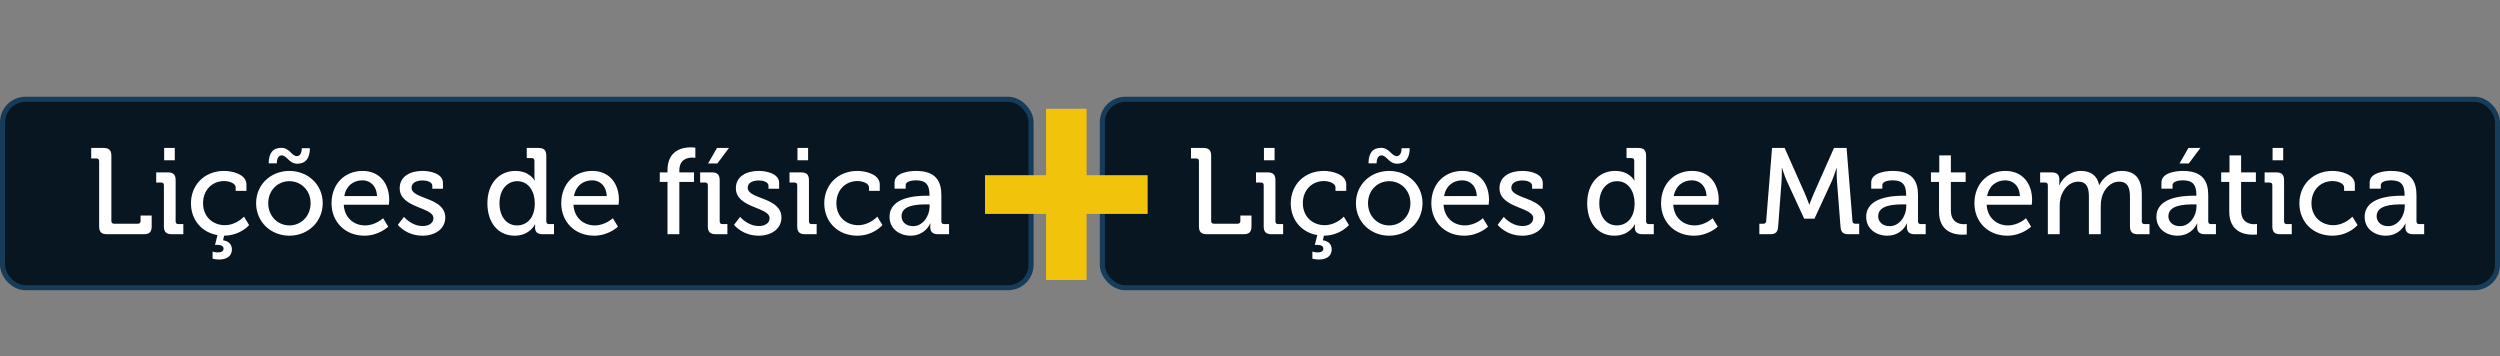
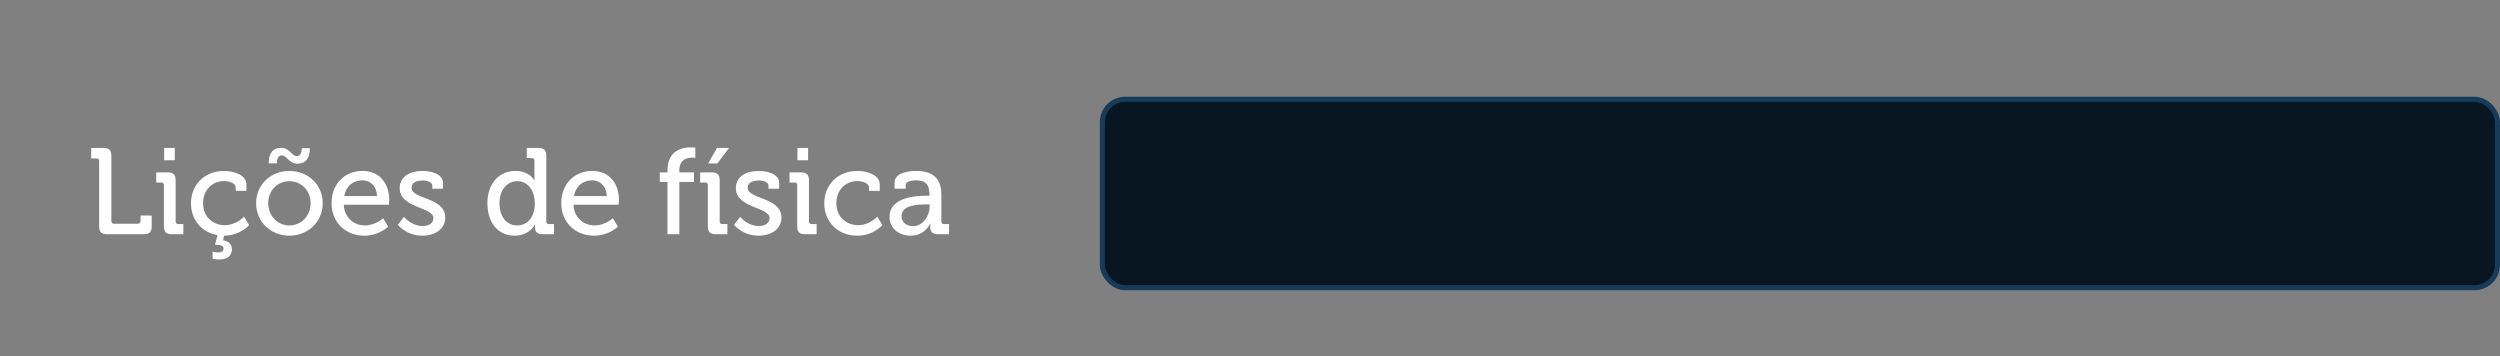
<svg xmlns="http://www.w3.org/2000/svg" width="491" height="70" viewBox="0 0 491 70" fill="none">
  <rect x="0" y="0" width="491" height="70" fill="#808080" stroke="none" />
  <rect x="216.5" y="19.5" width="274" height="37" rx="4.5" fill="#081621" stroke="#163C59" />
-   <path d="M235.472 44.464V31.648C235.472 31.288 235.28 31.12 234.944 31.12H233.912V29.056H236.336C237.416 29.056 237.872 29.512 237.872 30.592V43.408C237.872 43.744 238.064 43.936 238.4 43.936H243.08C243.416 43.936 243.608 43.744 243.608 43.408V42.328H245.792V44.464C245.792 45.544 245.336 46 244.256 46H237.008C235.928 46 235.472 45.544 235.472 44.464ZM248.239 31.48V29.056H250.327V31.48H248.239ZM248.191 44.464V36.376C248.191 36.016 247.999 35.848 247.663 35.848H246.679V33.856H248.959C250.039 33.856 250.495 34.312 250.495 35.392V43.48C250.495 43.84 250.687 44.008 251.023 44.008H252.007V46H249.727C248.647 46 248.191 45.544 248.191 44.464ZM253.505 39.928C253.505 36.352 256.121 33.568 260.033 33.568C261.497 33.568 264.401 34.168 264.401 36.232V37.48H262.289V36.808C262.289 35.944 260.921 35.56 260.033 35.56C257.657 35.56 255.881 37.336 255.881 39.904C255.881 42.664 257.897 44.224 260.153 44.224C262.433 44.224 263.921 42.544 263.921 42.544L264.929 44.2C264.929 44.2 263.225 46.264 260.009 46.288L259.817 47.2C260.801 47.32 261.545 47.92 261.545 48.952C261.545 50.44 260.321 50.968 259.097 50.968C258.329 50.968 257.753 50.8 257.753 50.8V49.408C257.753 49.408 258.233 49.576 258.785 49.576C259.385 49.576 259.913 49.384 259.913 48.832C259.913 48.328 259.409 48.088 258.665 48.088C258.449 48.088 258.233 48.112 258.233 48.112L258.713 46.168C255.617 45.664 253.505 43.168 253.505 39.928ZM266.302 39.904C266.302 36.232 269.206 33.568 272.83 33.568C276.454 33.568 279.382 36.232 279.382 39.904C279.382 43.6 276.454 46.288 272.83 46.288C269.206 46.288 266.302 43.6 266.302 39.904ZM268.678 39.904C268.678 42.448 270.55 44.272 272.83 44.272C275.134 44.272 277.006 42.448 277.006 39.904C277.006 37.384 275.134 35.584 272.83 35.584C270.55 35.584 268.678 37.384 268.678 39.904ZM268.774 32.08C268.774 30.064 269.614 29.032 271.246 29.032C272.902 29.032 273.262 30.664 274.318 30.664C275.038 30.664 275.278 29.8 275.278 29.104H276.862C276.862 31.096 276.022 32.152 274.39 32.152C272.758 32.152 272.374 30.52 271.318 30.52C270.598 30.52 270.358 31.36 270.358 32.08H268.774ZM281.114 39.928C281.114 36.064 283.754 33.568 287.21 33.568C290.618 33.568 292.442 36.112 292.442 39.256C292.442 39.568 292.37 40.216 292.37 40.216H283.514C283.658 42.808 285.53 44.272 287.69 44.272C289.778 44.272 291.242 42.856 291.242 42.856L292.25 44.512C292.25 44.512 290.45 46.288 287.57 46.288C283.73 46.288 281.114 43.528 281.114 39.928ZM283.61 38.512H290.042C289.97 36.496 288.698 35.416 287.186 35.416C285.41 35.416 283.97 36.496 283.61 38.512ZM294.14 44.152L295.34 42.592C295.34 42.592 296.78 44.392 299.012 44.392C300.14 44.392 301.124 43.888 301.124 42.832C301.124 40.648 294.5 40.888 294.5 36.976C294.5 34.648 296.54 33.568 299.012 33.568C300.476 33.568 302.996 34.072 302.996 35.92V37.072H300.908V36.472C300.908 35.752 299.828 35.44 299.084 35.44C297.716 35.44 296.828 35.92 296.828 36.88C296.828 39.184 303.452 38.68 303.452 42.736C303.452 44.896 301.532 46.288 298.988 46.288C295.748 46.288 294.14 44.152 294.14 44.152ZM311.724 39.928C311.724 36.064 314.004 33.568 317.22 33.568C320.028 33.568 320.964 35.44 320.964 35.44H321.012C321.012 35.44 320.964 35.08 320.964 34.624V31.576C320.964 31.216 320.772 31.048 320.436 31.048H319.452V29.056H321.756C322.836 29.056 323.292 29.512 323.292 30.592V43.48C323.292 43.84 323.484 44.008 323.82 44.008H324.804V46H322.572C321.516 46 321.084 45.52 321.084 44.704C321.084 44.344 321.108 44.08 321.108 44.08H321.06C321.06 44.08 320.052 46.288 317.076 46.288C313.788 46.288 311.724 43.696 311.724 39.928ZM317.532 44.272C319.332 44.272 321.036 43 321.036 39.904C321.036 37.744 319.908 35.584 317.58 35.584C315.684 35.584 314.1 37.168 314.1 39.928C314.1 42.568 315.516 44.272 317.532 44.272ZM326.231 39.928C326.231 36.064 328.871 33.568 332.327 33.568C335.735 33.568 337.559 36.112 337.559 39.256C337.559 39.568 337.487 40.216 337.487 40.216H328.631C328.775 42.808 330.647 44.272 332.807 44.272C334.895 44.272 336.359 42.856 336.359 42.856L337.367 44.512C337.367 44.512 335.567 46.288 332.687 46.288C328.847 46.288 326.231 43.528 326.231 39.928ZM328.727 38.512H335.159C335.087 36.496 333.815 35.416 332.303 35.416C330.527 35.416 329.087 36.496 328.727 38.512ZM345.535 46V43.936H346.351C346.687 43.936 346.855 43.744 346.879 43.408L348.031 29.056H350.503L354.487 38.032C354.895 38.944 355.327 40.168 355.327 40.168H355.375C355.375 40.168 355.807 38.944 356.215 38.032L360.199 29.056H362.671L363.823 43.408C363.847 43.744 364.015 43.936 364.351 43.936H365.143V46H363.007C361.927 46 361.543 45.544 361.471 44.464L360.775 35.512C360.703 34.504 360.727 33.016 360.727 33.016H360.679C360.679 33.016 360.199 34.6 359.791 35.512L356.359 42.952H354.343L350.911 35.512C350.503 34.624 349.999 32.992 349.999 32.992H349.951C349.951 32.992 349.975 34.504 349.903 35.512L349.231 44.464C349.159 45.544 348.775 46 347.671 46H345.535ZM366.521 42.592C366.521 38.68 371.801 38.44 373.841 38.44H374.369V38.32C374.369 36.184 373.577 35.416 371.681 35.416C371.105 35.416 369.689 35.56 369.689 36.352V37.048H367.505V35.848C367.505 33.856 370.529 33.568 371.705 33.568C375.641 33.568 376.697 35.632 376.697 38.32V43.48C376.697 43.84 376.889 44.008 377.225 44.008H378.209V46H376.025C374.945 46 374.513 45.472 374.513 44.608C374.513 44.2 374.561 43.888 374.561 43.888H374.513C374.513 43.888 373.553 46.288 370.649 46.288C368.561 46.288 366.521 45.016 366.521 42.592ZM368.873 42.472C368.873 43.456 369.617 44.416 371.153 44.416C373.121 44.416 374.393 42.352 374.393 40.552V40.144H373.793C372.041 40.144 368.873 40.24 368.873 42.472ZM380.824 41.56V35.728H379.24V33.856H380.872V30.52H383.152V33.856H386.056V35.728H383.152V41.296C383.152 43.72 384.832 44.032 385.72 44.032C386.056 44.032 386.272 43.984 386.272 43.984V46.048C386.272 46.048 385.96 46.096 385.456 46.096C383.92 46.096 380.824 45.616 380.824 41.56ZM387.778 39.928C387.778 36.064 390.418 33.568 393.874 33.568C397.282 33.568 399.106 36.112 399.106 39.256C399.106 39.568 399.034 40.216 399.034 40.216H390.178C390.322 42.808 392.194 44.272 394.354 44.272C396.442 44.272 397.906 42.856 397.906 42.856L398.914 44.512C398.914 44.512 397.114 46.288 394.234 46.288C390.394 46.288 387.778 43.528 387.778 39.928ZM390.274 38.512H396.706C396.634 36.496 395.362 35.416 393.85 35.416C392.074 35.416 390.634 36.496 390.274 38.512ZM402.196 46V36.376C402.196 36.016 402.004 35.848 401.668 35.848H400.684V33.856H402.916C403.972 33.856 404.452 34.312 404.452 35.2V35.656C404.452 36.04 404.428 36.352 404.428 36.352H404.476C405.052 34.936 406.732 33.568 408.628 33.568C410.692 33.568 411.868 34.504 412.276 36.328H412.324C412.996 34.864 414.676 33.568 416.644 33.568C419.38 33.568 420.652 35.128 420.652 38.224V43.48C420.652 43.84 420.844 44.008 421.18 44.008H422.164V46H419.86C418.78 46 418.324 45.544 418.324 44.464V38.728C418.324 37.024 417.988 35.68 416.188 35.68C414.508 35.68 413.212 37.144 412.78 38.8C412.66 39.304 412.588 39.832 412.588 40.456V46H410.26V38.728C410.26 37.144 410.02 35.68 408.172 35.68C406.396 35.68 405.148 37.168 404.692 38.896C404.572 39.376 404.524 39.904 404.524 40.456V46H402.196ZM423.521 42.592C423.521 38.68 428.801 38.44 430.841 38.44H431.369V38.32C431.369 36.184 430.577 35.416 428.681 35.416C428.105 35.416 426.689 35.56 426.689 36.352V37.048H424.505V35.848C424.505 33.856 427.529 33.568 428.705 33.568C432.641 33.568 433.697 35.632 433.697 38.32V43.48C433.697 43.84 433.889 44.008 434.225 44.008H435.209V46H433.025C431.945 46 431.513 45.472 431.513 44.608C431.513 44.2 431.561 43.888 431.561 43.888H431.513C431.513 43.888 430.553 46.288 427.649 46.288C425.561 46.288 423.521 45.016 423.521 42.592ZM425.873 42.472C425.873 43.456 426.617 44.416 428.153 44.416C430.121 44.416 431.393 42.352 431.393 40.552V40.144H430.793C429.041 40.144 425.873 40.24 425.873 42.472ZM428.057 32.104L429.809 29.056H432.161L429.881 32.104H428.057ZM437.824 41.56V35.728H436.24V33.856H437.872V30.52H440.152V33.856H443.056V35.728H440.152V41.296C440.152 43.72 441.832 44.032 442.72 44.032C443.056 44.032 443.272 43.984 443.272 43.984V46.048C443.272 46.048 442.96 46.096 442.456 46.096C440.92 46.096 437.824 45.616 437.824 41.56ZM446.333 31.48V29.056H448.421V31.48H446.333ZM446.285 44.464V36.376C446.285 36.016 446.093 35.848 445.757 35.848H444.773V33.856H447.053C448.133 33.856 448.589 34.312 448.589 35.392V43.48C448.589 43.84 448.781 44.008 449.117 44.008H450.101V46H447.821C446.741 46 446.285 45.544 446.285 44.464ZM451.598 39.928C451.598 36.352 454.214 33.568 458.126 33.568C459.59 33.568 462.494 34.168 462.494 36.232V37.48H460.382V36.808C460.382 35.944 459.014 35.56 458.126 35.56C455.75 35.56 453.974 37.336 453.974 39.904C453.974 42.664 455.99 44.224 458.246 44.224C460.526 44.224 462.014 42.544 462.014 42.544L463.022 44.2C463.022 44.2 461.294 46.288 458.078 46.288C454.262 46.288 451.598 43.576 451.598 39.928ZM464.419 42.592C464.419 38.68 469.699 38.44 471.739 38.44H472.267V38.32C472.267 36.184 471.475 35.416 469.579 35.416C469.003 35.416 467.587 35.56 467.587 36.352V37.048H465.403V35.848C465.403 33.856 468.427 33.568 469.603 33.568C473.539 33.568 474.595 35.632 474.595 38.32V43.48C474.595 43.84 474.787 44.008 475.123 44.008H476.107V46H473.923C472.843 46 472.411 45.472 472.411 44.608C472.411 44.2 472.459 43.888 472.459 43.888H472.411C472.411 43.888 471.451 46.288 468.547 46.288C466.459 46.288 464.419 45.016 464.419 42.592ZM466.771 42.472C466.771 43.456 467.515 44.416 469.051 44.416C471.019 44.416 472.291 42.352 472.291 40.552V40.144H471.691C469.939 40.144 466.771 40.24 466.771 42.472Z" fill="white" />
-   <rect x="0.5" y="19.5" width="202" height="37" rx="4.5" fill="#081621" stroke="#163C59" />
  <path d="M19.472 44.464V31.648C19.472 31.288 19.28 31.12 18.944 31.12H17.912V29.056H20.336C21.416 29.056 21.872 29.512 21.872 30.592V43.408C21.872 43.744 22.064 43.936 22.4 43.936H27.08C27.416 43.936 27.608 43.744 27.608 43.408V42.328H29.792V44.464C29.792 45.544 29.336 46 28.256 46H21.008C19.928 46 19.472 45.544 19.472 44.464ZM32.239 31.48V29.056H34.327V31.48H32.239ZM32.191 44.464V36.376C32.191 36.016 31.999 35.848 31.663 35.848H30.679V33.856H32.959C34.039 33.856 34.495 34.312 34.495 35.392V43.48C34.495 43.84 34.687 44.008 35.023 44.008H36.007V46H33.727C32.647 46 32.191 45.544 32.191 44.464ZM37.505 39.928C37.505 36.352 40.121 33.568 44.033 33.568C45.497 33.568 48.401 34.168 48.401 36.232V37.48H46.289V36.808C46.289 35.944 44.921 35.56 44.033 35.56C41.657 35.56 39.881 37.336 39.881 39.904C39.881 42.664 41.897 44.224 44.153 44.224C46.433 44.224 47.921 42.544 47.921 42.544L48.929 44.2C48.929 44.2 47.225 46.264 44.009 46.288L43.817 47.2C44.801 47.32 45.545 47.92 45.545 48.952C45.545 50.44 44.321 50.968 43.097 50.968C42.329 50.968 41.753 50.8 41.753 50.8V49.408C41.753 49.408 42.233 49.576 42.785 49.576C43.385 49.576 43.913 49.384 43.913 48.832C43.913 48.328 43.409 48.088 42.665 48.088C42.449 48.088 42.233 48.112 42.233 48.112L42.713 46.168C39.617 45.664 37.505 43.168 37.505 39.928ZM50.301 39.904C50.301 36.232 53.206 33.568 56.83 33.568C60.453 33.568 63.382 36.232 63.382 39.904C63.382 43.6 60.453 46.288 56.83 46.288C53.206 46.288 50.301 43.6 50.301 39.904ZM52.678 39.904C52.678 42.448 54.55 44.272 56.83 44.272C59.133 44.272 61.005 42.448 61.005 39.904C61.005 37.384 59.133 35.584 56.83 35.584C54.55 35.584 52.678 37.384 52.678 39.904ZM52.773 32.08C52.773 30.064 53.614 29.032 55.245 29.032C56.901 29.032 57.261 30.664 58.318 30.664C59.038 30.664 59.278 29.8 59.278 29.104H60.861C60.861 31.096 60.022 32.152 58.389 32.152C56.758 32.152 56.373 30.52 55.318 30.52C54.597 30.52 54.358 31.36 54.358 32.08H52.773ZM65.114 39.928C65.114 36.064 67.754 33.568 71.21 33.568C74.618 33.568 76.442 36.112 76.442 39.256C76.442 39.568 76.37 40.216 76.37 40.216H67.514C67.658 42.808 69.53 44.272 71.69 44.272C73.778 44.272 75.242 42.856 75.242 42.856L76.25 44.512C76.25 44.512 74.45 46.288 71.57 46.288C67.73 46.288 65.114 43.528 65.114 39.928ZM67.61 38.512H74.042C73.97 36.496 72.698 35.416 71.186 35.416C69.41 35.416 67.97 36.496 67.61 38.512ZM78.14 44.152L79.34 42.592C79.34 42.592 80.78 44.392 83.012 44.392C84.14 44.392 85.124 43.888 85.124 42.832C85.124 40.648 78.5 40.888 78.5 36.976C78.5 34.648 80.54 33.568 83.012 33.568C84.476 33.568 86.996 34.072 86.996 35.92V37.072H84.908V36.472C84.908 35.752 83.828 35.44 83.084 35.44C81.716 35.44 80.828 35.92 80.828 36.88C80.828 39.184 87.452 38.68 87.452 42.736C87.452 44.896 85.532 46.288 82.988 46.288C79.748 46.288 78.14 44.152 78.14 44.152ZM95.724 39.928C95.724 36.064 98.004 33.568 101.22 33.568C104.028 33.568 104.964 35.44 104.964 35.44H105.012C105.012 35.44 104.964 35.08 104.964 34.624V31.576C104.964 31.216 104.772 31.048 104.436 31.048H103.452V29.056H105.756C106.836 29.056 107.292 29.512 107.292 30.592V43.48C107.292 43.84 107.484 44.008 107.82 44.008H108.804V46H106.572C105.516 46 105.084 45.52 105.084 44.704C105.084 44.344 105.108 44.08 105.108 44.08H105.06C105.06 44.08 104.052 46.288 101.076 46.288C97.788 46.288 95.724 43.696 95.724 39.928ZM101.532 44.272C103.332 44.272 105.036 43 105.036 39.904C105.036 37.744 103.908 35.584 101.58 35.584C99.684 35.584 98.1 37.168 98.1 39.928C98.1 42.568 99.516 44.272 101.532 44.272ZM110.231 39.928C110.231 36.064 112.871 33.568 116.327 33.568C119.735 33.568 121.559 36.112 121.559 39.256C121.559 39.568 121.487 40.216 121.487 40.216H112.631C112.775 42.808 114.647 44.272 116.807 44.272C118.895 44.272 120.359 42.856 120.359 42.856L121.367 44.512C121.367 44.512 119.567 46.288 116.687 46.288C112.847 46.288 110.231 43.528 110.231 39.928ZM112.727 38.512H119.159C119.087 36.496 117.815 35.416 116.303 35.416C114.527 35.416 113.087 36.496 112.727 38.512ZM131.095 46V35.728H129.583V33.856H131.095V33.448C131.095 29.44 134.143 28.936 135.679 28.936C136.207 28.936 136.567 29.008 136.567 29.008V31C136.567 31 136.327 30.952 135.967 30.952C135.055 30.952 133.423 31.24 133.423 33.496V33.856H136.303V35.728H133.423V46H131.095ZM139.019 44.464V36.376C139.019 36.016 138.827 35.848 138.491 35.848H137.507V33.856H139.811C140.891 33.856 141.347 34.312 141.347 35.392V43.48C141.347 43.84 141.539 44.008 141.875 44.008H142.859V46H140.579C139.475 46 139.019 45.544 139.019 44.464ZM139.067 32.104L140.819 29.056H143.171L140.891 32.104H139.067ZM144.164 44.152L145.364 42.592C145.364 42.592 146.804 44.392 149.036 44.392C150.164 44.392 151.148 43.888 151.148 42.832C151.148 40.648 144.524 40.888 144.524 36.976C144.524 34.648 146.564 33.568 149.036 33.568C150.5 33.568 153.02 34.072 153.02 35.92V37.072H150.932V36.472C150.932 35.752 149.852 35.44 149.108 35.44C147.74 35.44 146.852 35.92 146.852 36.88C146.852 39.184 153.476 38.68 153.476 42.736C153.476 44.896 151.556 46.288 149.012 46.288C145.772 46.288 144.164 44.152 144.164 44.152ZM156.622 31.48V29.056H158.71V31.48H156.622ZM156.574 44.464V36.376C156.574 36.016 156.382 35.848 156.046 35.848H155.062V33.856H157.342C158.422 33.856 158.878 34.312 158.878 35.392V43.48C158.878 43.84 159.07 44.008 159.406 44.008H160.39V46H158.11C157.03 46 156.574 45.544 156.574 44.464ZM161.887 39.928C161.887 36.352 164.503 33.568 168.415 33.568C169.879 33.568 172.783 34.168 172.783 36.232V37.48H170.671V36.808C170.671 35.944 169.303 35.56 168.415 35.56C166.039 35.56 164.263 37.336 164.263 39.904C164.263 42.664 166.279 44.224 168.535 44.224C170.815 44.224 172.303 42.544 172.303 42.544L173.311 44.2C173.311 44.2 171.583 46.288 168.367 46.288C164.551 46.288 161.887 43.576 161.887 39.928ZM174.708 42.592C174.708 38.68 179.988 38.44 182.028 38.44H182.556V38.32C182.556 36.184 181.764 35.416 179.868 35.416C179.292 35.416 177.876 35.56 177.876 36.352V37.048H175.692V35.848C175.692 33.856 178.716 33.568 179.892 33.568C183.828 33.568 184.884 35.632 184.884 38.32V43.48C184.884 43.84 185.076 44.008 185.412 44.008H186.396V46H184.212C183.132 46 182.7 45.472 182.7 44.608C182.7 44.2 182.748 43.888 182.748 43.888H182.7C182.7 43.888 181.74 46.288 178.836 46.288C176.748 46.288 174.708 45.016 174.708 42.592ZM177.06 42.472C177.06 43.456 177.804 44.416 179.34 44.416C181.308 44.416 182.58 42.352 182.58 40.552V40.144H181.98C180.228 40.144 177.06 40.24 177.06 42.472Z" fill="white" />
-   <path d="M193.457 42.013V34.408H205.45V21.363H213.406V34.408H225.398V42.013H213.406V55H205.45V42.013H193.457Z" fill="#F1C30B" />
</svg>